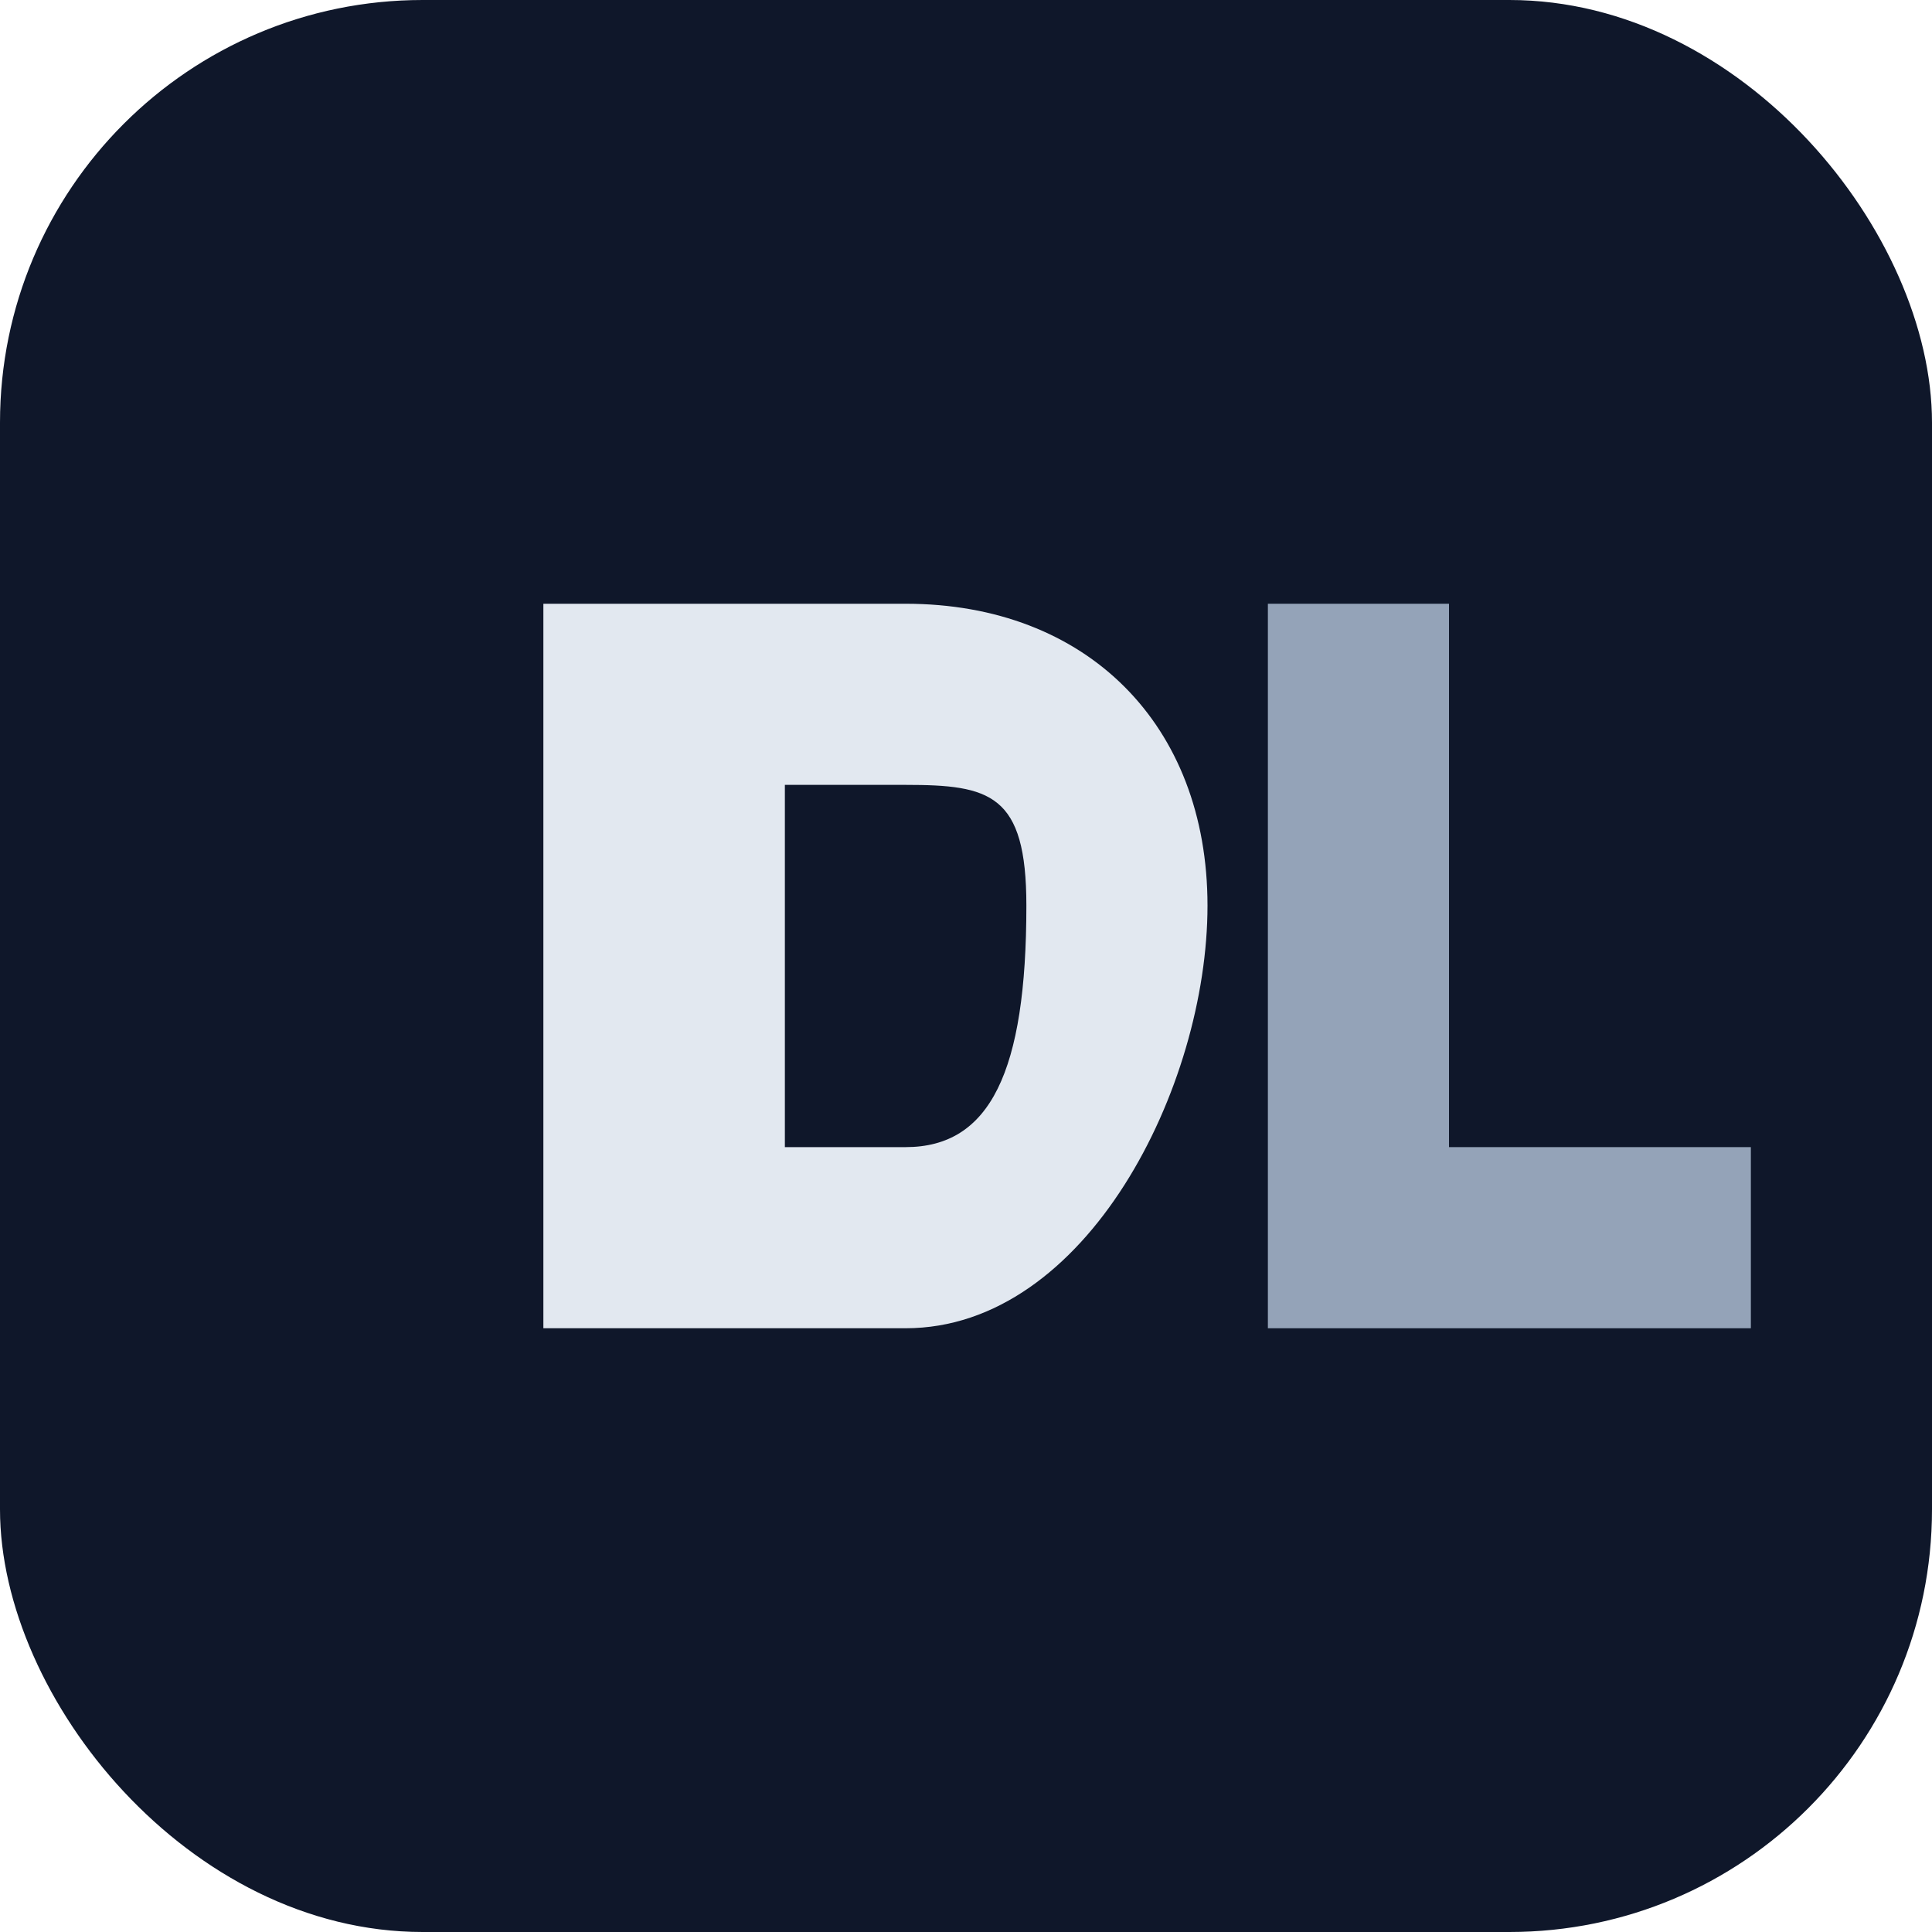
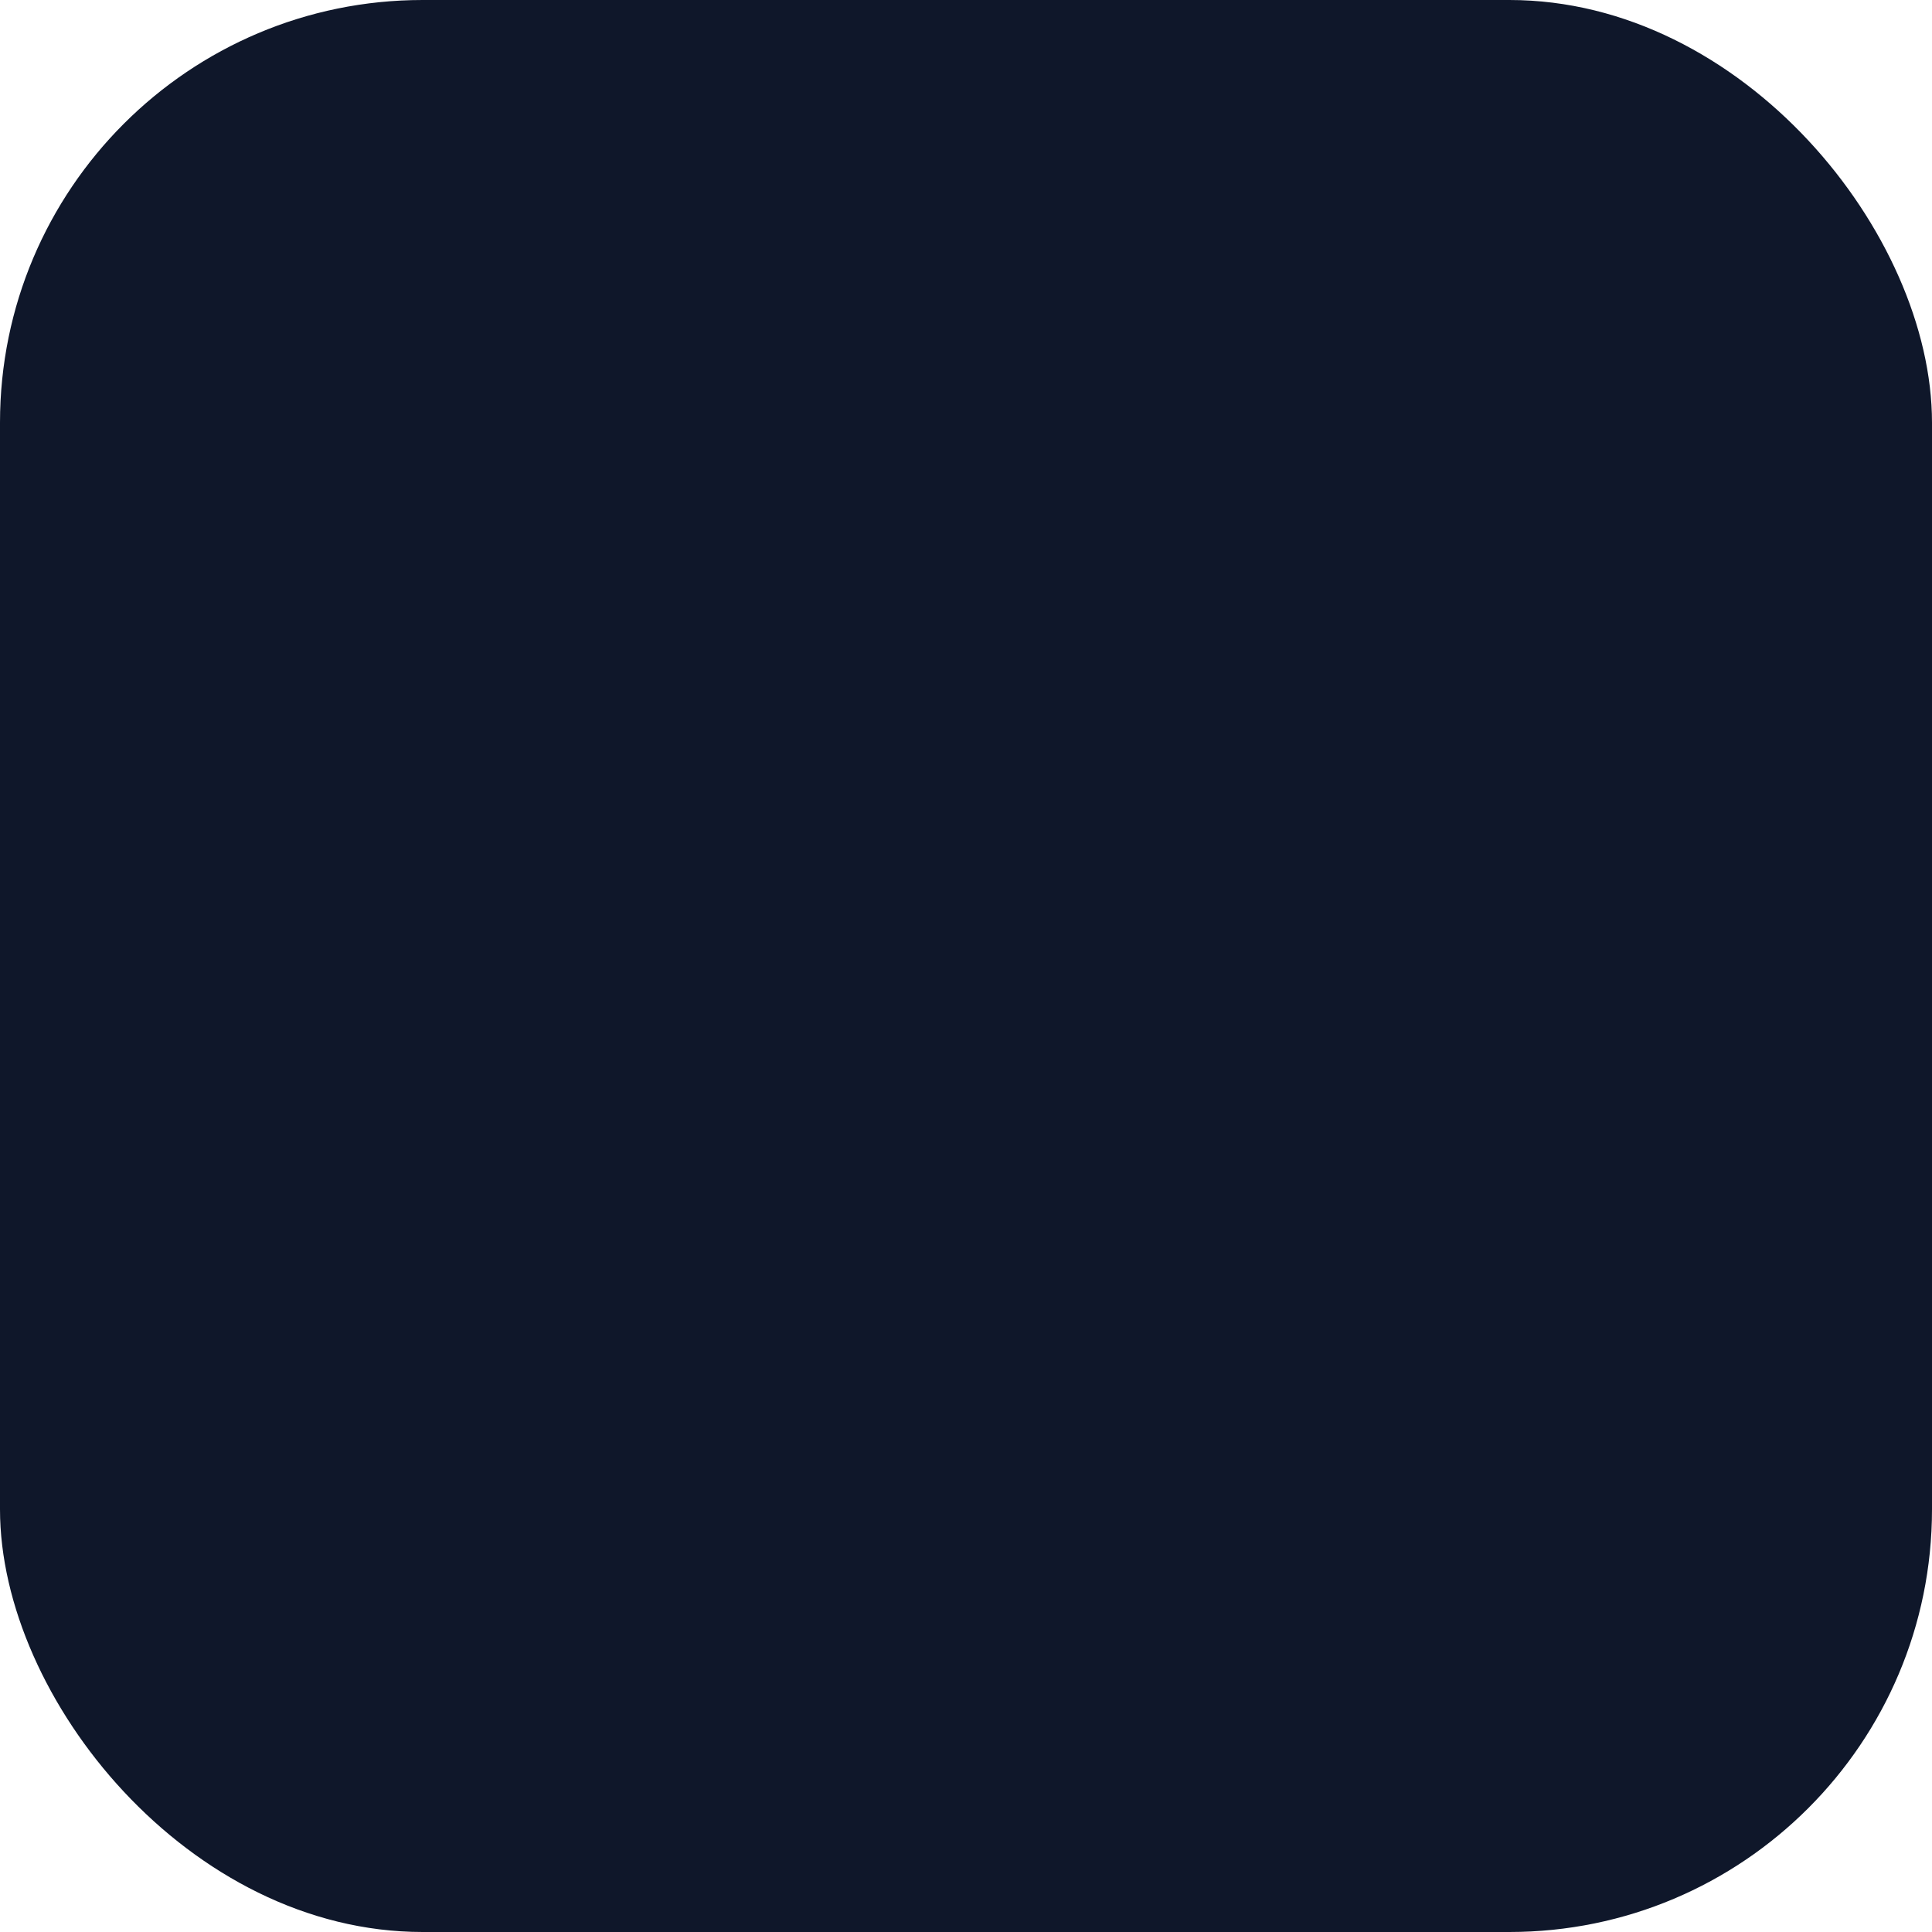
<svg xmlns="http://www.w3.org/2000/svg" width="64" height="64" viewBox="0 0 64 64" role="img" aria-label="PDV">
  <rect width="64" height="64" rx="14" fill="#0f172a" />
-   <path d="M18 44V20h12c6 0 10 4 10 10s-4 14-10 14H18zm8-6h4c2.8 0 4-2.5 4-8 0-3.7-1.2-4-4-4h-4v12z" fill="#e2e8f0" />
-   <path d="M42 44V20h6v18h10v6H42z" fill="#94a3b8" />
</svg>